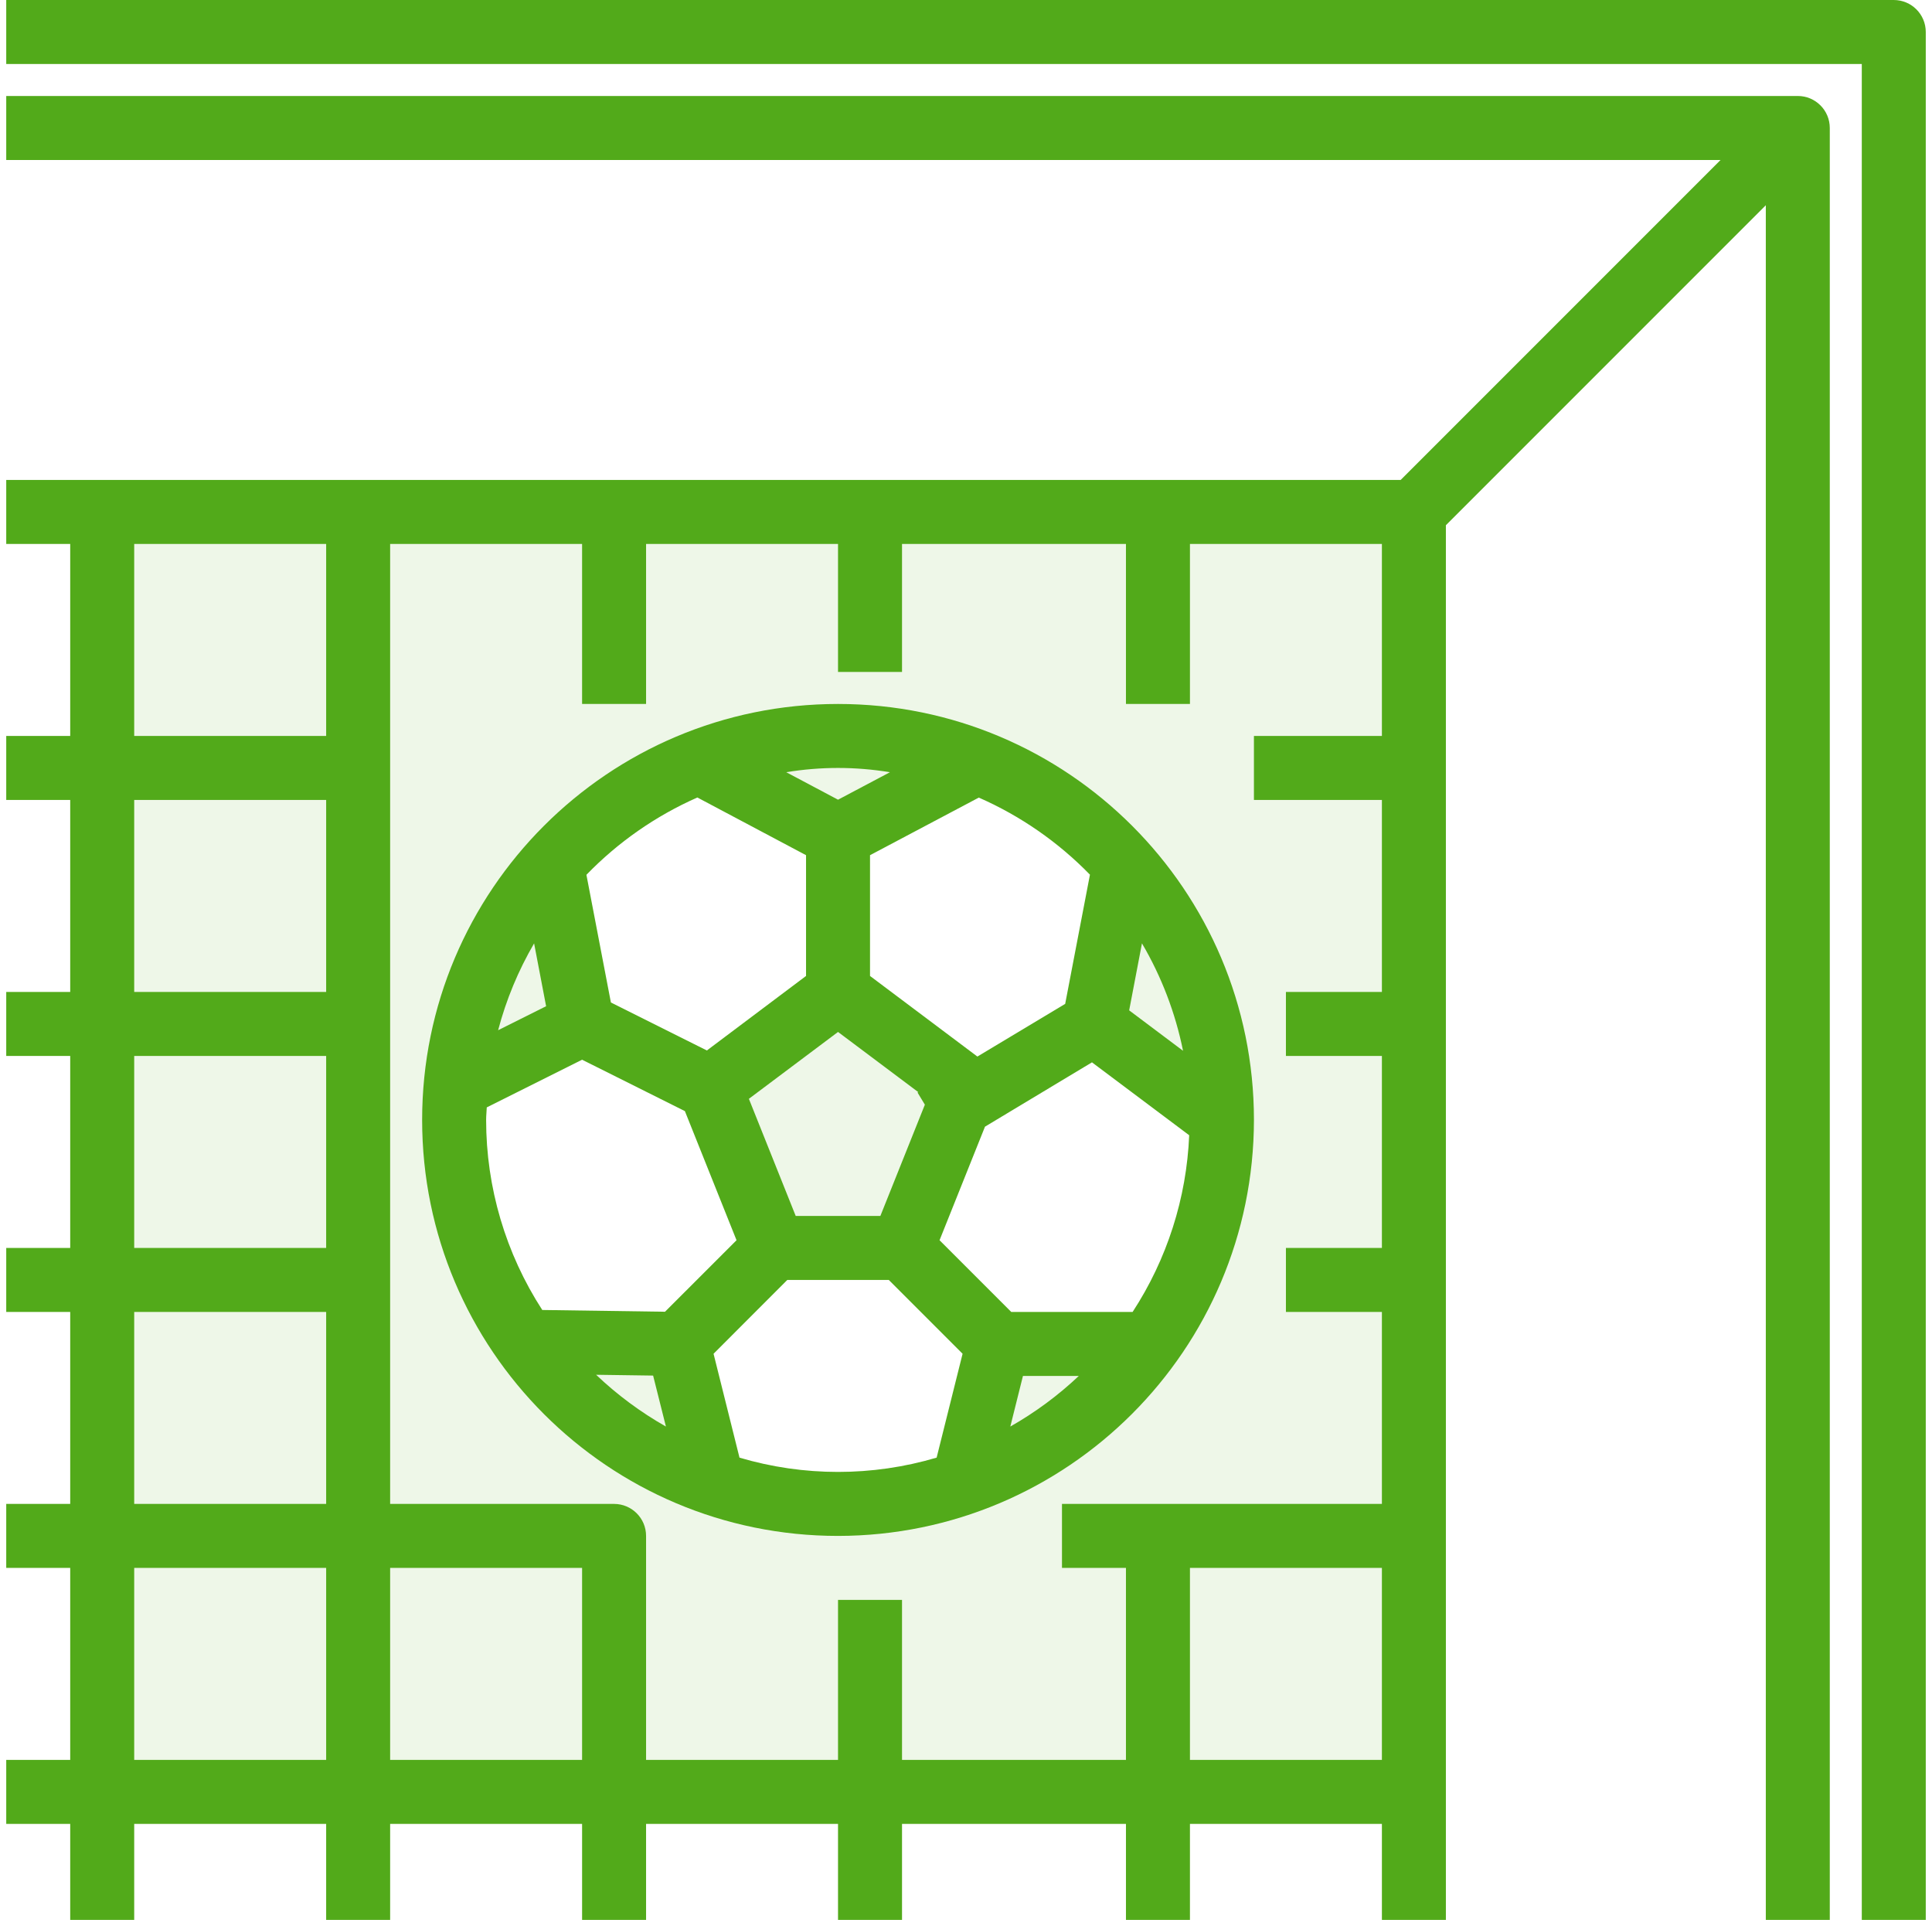
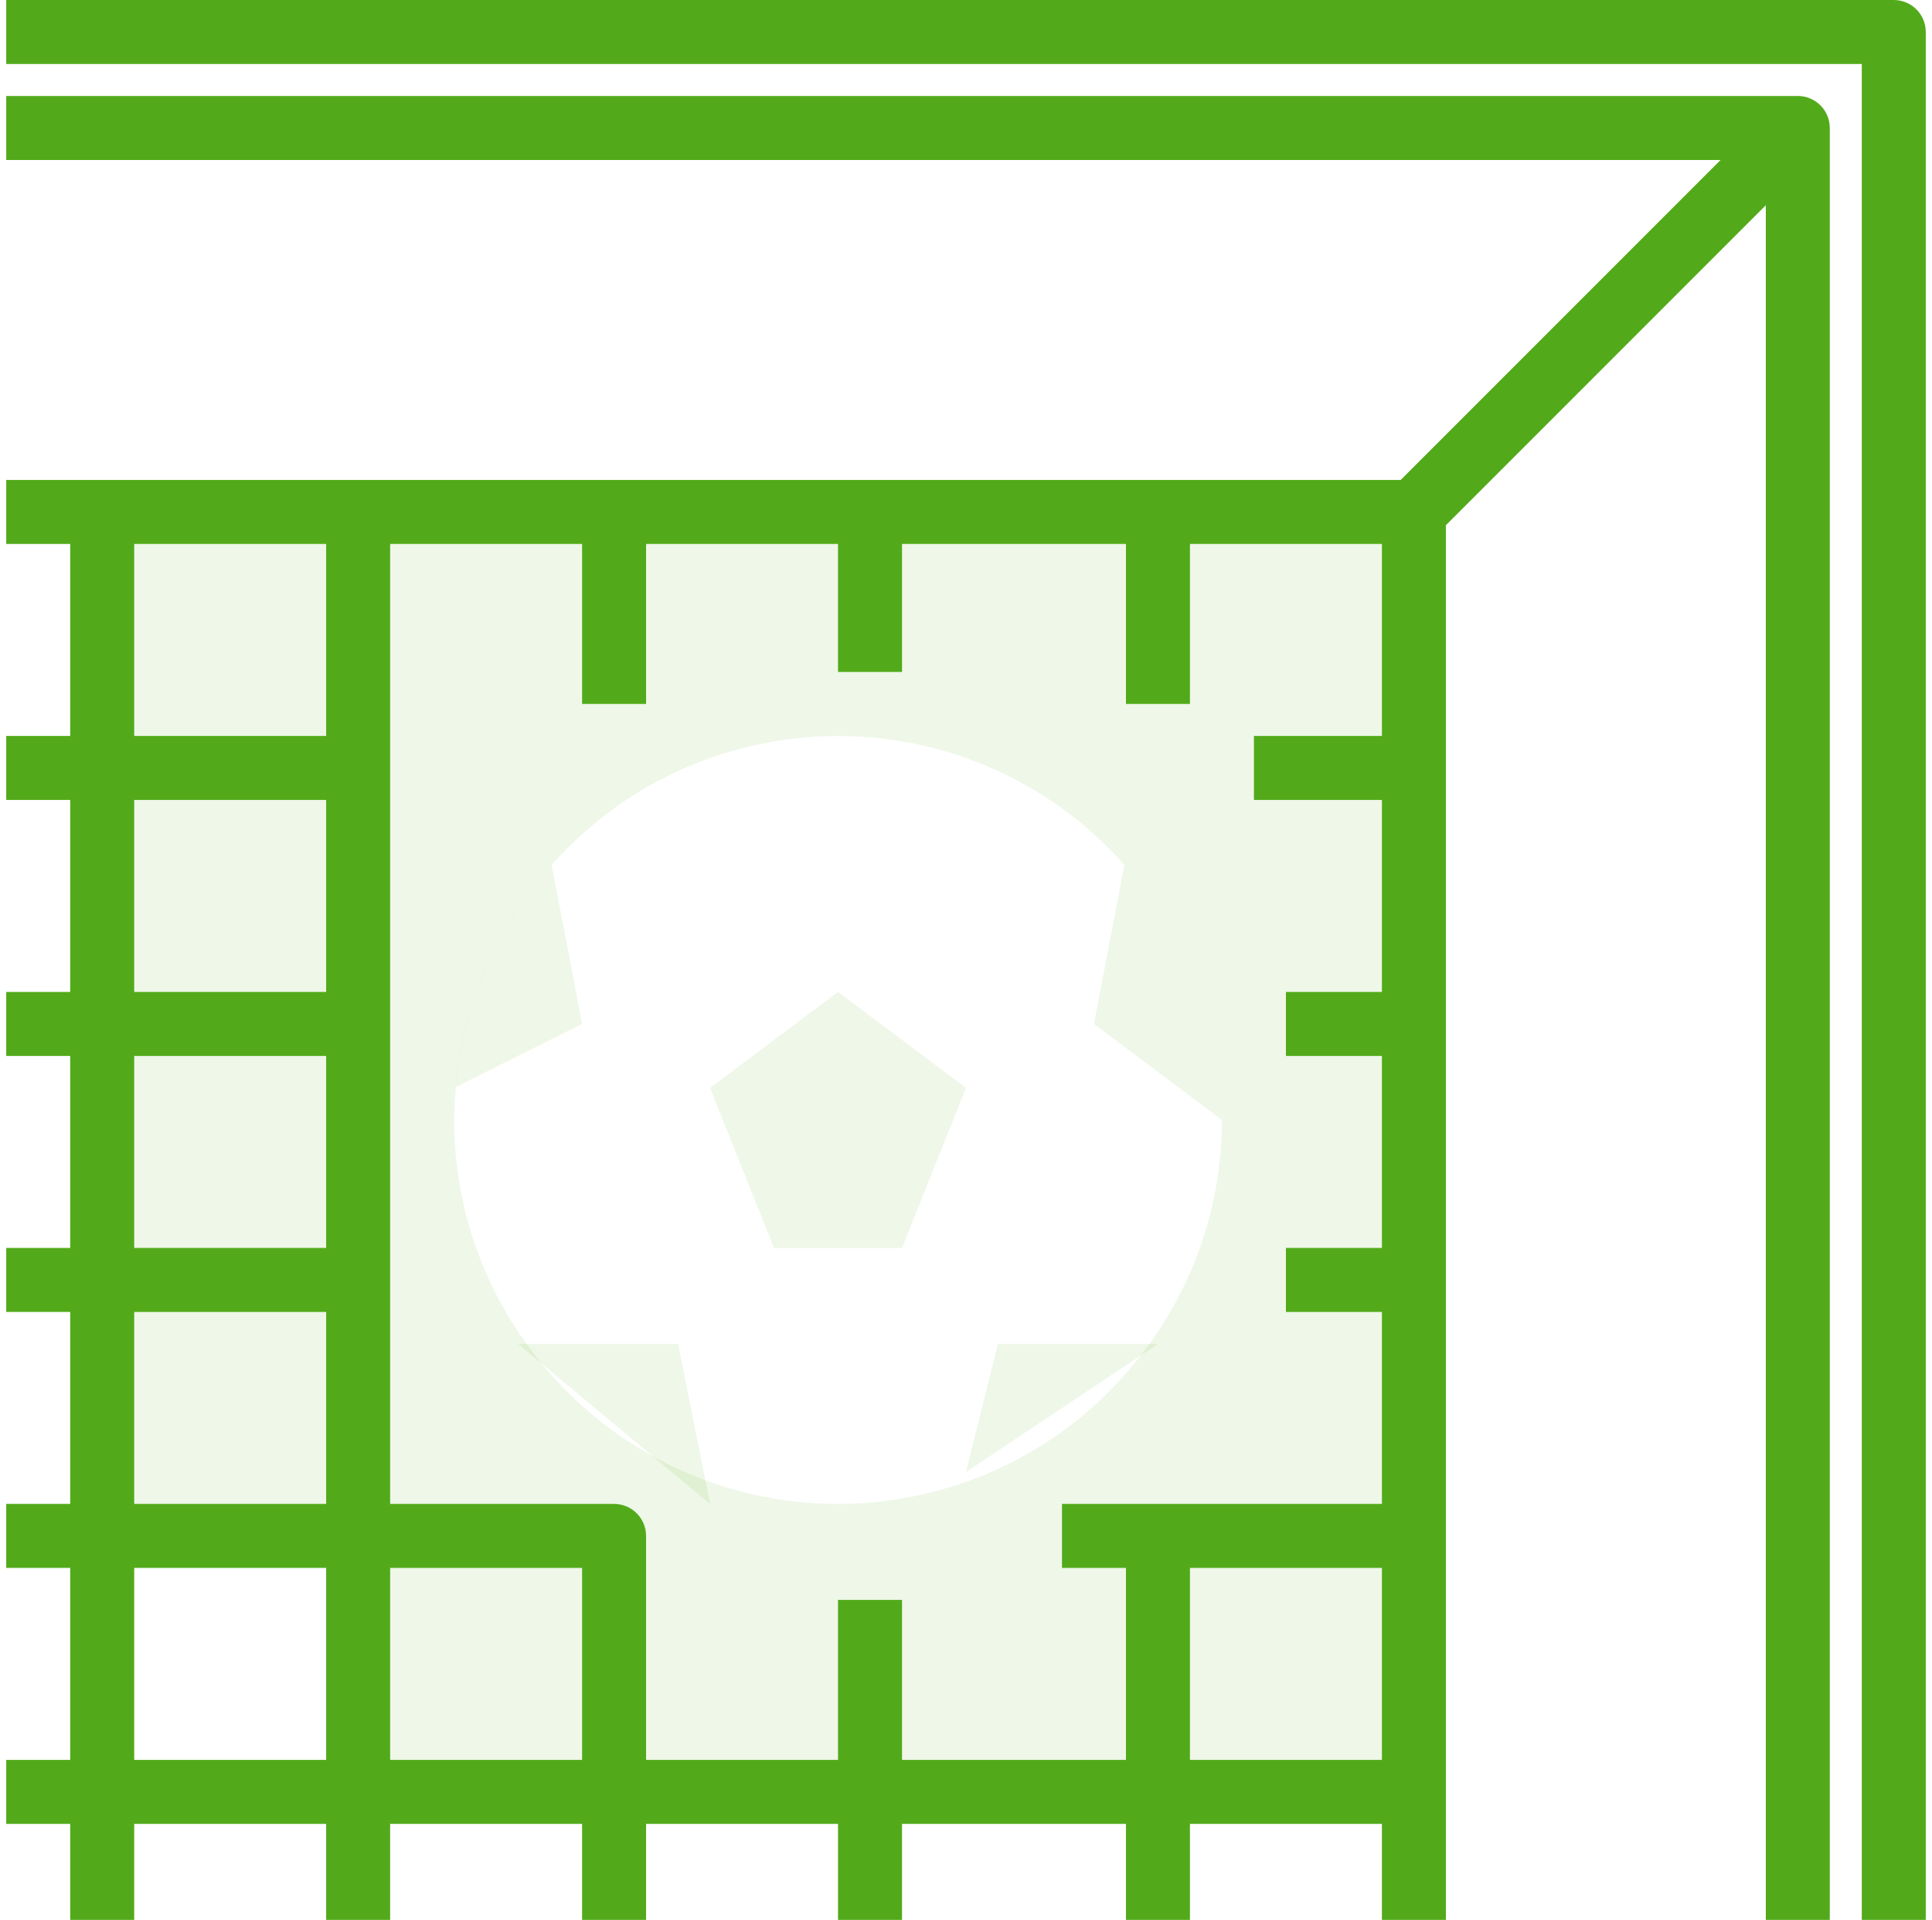
<svg xmlns="http://www.w3.org/2000/svg" width="155" height="154" viewBox="0 0 155 154" fill="none">
  <path d="M8.199 61.6H28.733V82.133H8.199V61.6Z" fill="#52AA1A" fill-opacity="0.1" />
  <path d="M8.199 41.066H28.733V61.6H8.199V41.066Z" fill="#52AA1A" fill-opacity="0.1" />
  <path d="M8.199 82.133H28.733V102.666H8.199V82.133Z" fill="#52AA1A" fill-opacity="0.1" />
  <path d="M92.899 41.066H69.799H49.266H28.732V123.2H49.266V143.733H69.799H92.899V123.2H113.432V102.666V82.133V61.6V41.066H92.899ZM92.214 107.8C82.325 121.598 63.122 124.768 49.324 114.879C46.535 112.88 44.1 110.428 42.12 107.625C38.418 102.431 36.43 96.211 36.432 89.833C36.432 88.945 36.492 88.07 36.566 87.2C37.131 80.579 39.833 74.322 44.266 69.372C55.514 56.685 74.917 55.518 87.604 66.766C88.524 67.582 89.394 68.452 90.209 69.372C99.835 80.114 100.669 96.114 92.214 107.8Z" fill="#52AA1A" fill-opacity="0.1" />
-   <path d="M8.199 123.199H28.733V143.733H8.199V123.199Z" fill="#52AA1A" fill-opacity="0.1" />
  <path d="M8.199 102.666H28.733V123.199H8.199V102.666Z" fill="#52AA1A" fill-opacity="0.1" />
  <path d="M49.266 123.199H28.732V143.733H49.266V125.766V123.199Z" fill="#52AA1A" fill-opacity="0.1" />
  <path d="M92.898 123.199H113.432V143.733H92.898V123.199Z" fill="#52AA1A" fill-opacity="0.1" />
  <path d="M98.032 89.833C98.035 82.281 95.248 74.994 90.207 69.371L87.766 82.133L98.032 89.833Z" fill="#52AA1A" fill-opacity="0.1" />
  <path d="M44.257 69.371C39.824 74.321 37.122 80.578 36.557 87.199L46.7 82.133L44.257 69.371Z" fill="#52AA1A" fill-opacity="0.1" />
  <path d="M67.234 79.566L56.967 87.266L62.1 100.1H72.367L76.959 88.617L77.5 87.266L67.234 79.566Z" fill="#52AA1A" fill-opacity="0.1" />
  <path d="M41.566 107.801H54.4L56.966 120.634L41.566 107.801Z" fill="#52AA1A" fill-opacity="0.1" />
  <path d="M77.5 118.067L80.067 107.801H92.9L77.5 118.067Z" fill="#52AA1A" fill-opacity="0.1" />
-   <path d="M56.967 61.599L67.234 66.732L77.5 61.599C70.737 60.108 63.73 60.108 56.967 61.599Z" fill="#52AA1A" fill-opacity="0.1" />
  <path d="M151.933 0H0.5V5.133H149.367V154H154.5V2.567C154.5 1.149 153.351 0 151.933 0Z" fill="#52AA1A" />
  <path d="M144.233 7.699H0.5V12.833H138.037L112.371 38.499H0.5V43.633H5.633V59.033H0.5V64.166H5.633V79.566H0.5V84.699H5.633V100.099H0.5V105.233H5.633V120.633H0.5V125.766H5.633V141.166H0.5V146.299H5.633V153.999H10.767V146.299H26.167V153.999H31.3V146.299H46.7V153.999H51.833V146.299H67.233V153.999H72.367V146.299H90.333V153.999H95.467V146.299H110.867V153.999H116V42.129L141.667 16.462V153.999H146.8V10.266C146.8 8.848 145.651 7.699 144.233 7.699ZM10.767 43.633H26.167V59.033H10.767V43.633ZM10.767 64.166H26.167V79.566H10.767V64.166ZM10.767 84.699H26.167V100.099H10.767V84.699ZM10.767 105.233H26.167V120.633H10.767V105.233ZM10.767 141.166V125.766H26.167V141.166H10.767ZM31.3 141.166V125.766H46.7V141.166H31.3ZM72.367 141.166V128.333H67.233V141.166H51.833V123.199C51.833 121.782 50.684 120.633 49.267 120.633H31.3V43.633H46.7V56.466H51.833V43.633H67.233V53.899H72.367V43.633H90.333V56.466H95.467V43.633H110.867V59.033H100.6V64.166H110.867V79.566H103.167V84.699H110.867V100.099H103.167V105.233H110.867V120.633H85.2V125.766H90.333V141.166H72.367ZM95.467 141.166V125.766H110.867V141.166H95.467Z" fill="#52AA1A" />
-   <path d="M100.601 89.834C100.601 71.405 85.662 56.467 67.234 56.467C48.806 56.467 33.867 71.405 33.867 89.834C33.867 108.261 48.806 123.2 67.234 123.2C85.653 123.179 100.579 108.253 100.601 89.834ZM63.838 97.534L60.081 88.139L67.234 82.775L73.668 87.6L73.612 87.634L74.2 88.609L70.63 97.534H63.838ZM79.023 90.373L87.606 85.213L95.406 91.06C95.196 96.107 93.628 101.004 90.868 105.233H81.13L75.378 99.482L79.023 90.373ZM91.617 75.668C93.185 78.339 94.299 81.251 94.913 84.287L90.591 81.043L91.617 75.668ZM82.069 110.367H86.551C84.889 111.937 83.044 113.3 81.055 114.427L82.069 110.367ZM87.444 70.16L85.457 80.524L78.414 84.749L69.8 78.284V68.597L78.527 63.977C81.87 65.444 84.898 67.544 87.444 70.16ZM71.389 61.947L67.234 64.146L63.078 61.941C65.83 61.486 68.638 61.486 71.389 61.941V61.947ZM55.953 63.972L64.667 68.597V78.284L56.711 84.261L49.011 80.411L47.047 70.17C49.588 67.547 52.612 65.441 55.953 63.967V63.972ZM43.813 80.712L39.963 82.636C40.607 80.195 41.578 77.852 42.85 75.671L43.813 80.712ZM39.052 88.827L46.7 85.003L54.947 89.125L59.09 99.482L53.353 105.218L43.505 105.077C40.565 100.536 39.001 95.243 39.001 89.834C39.001 89.495 39.039 89.164 39.052 88.827ZM52.398 110.339L53.425 114.427C51.396 113.277 49.515 111.882 47.825 110.274L52.398 110.339ZM59.328 116.92L57.247 108.588L63.163 102.667H71.305L77.226 108.588L75.144 116.92C69.981 118.449 64.486 118.449 59.323 116.92H59.328Z" fill="#52AA1A" />
</svg>